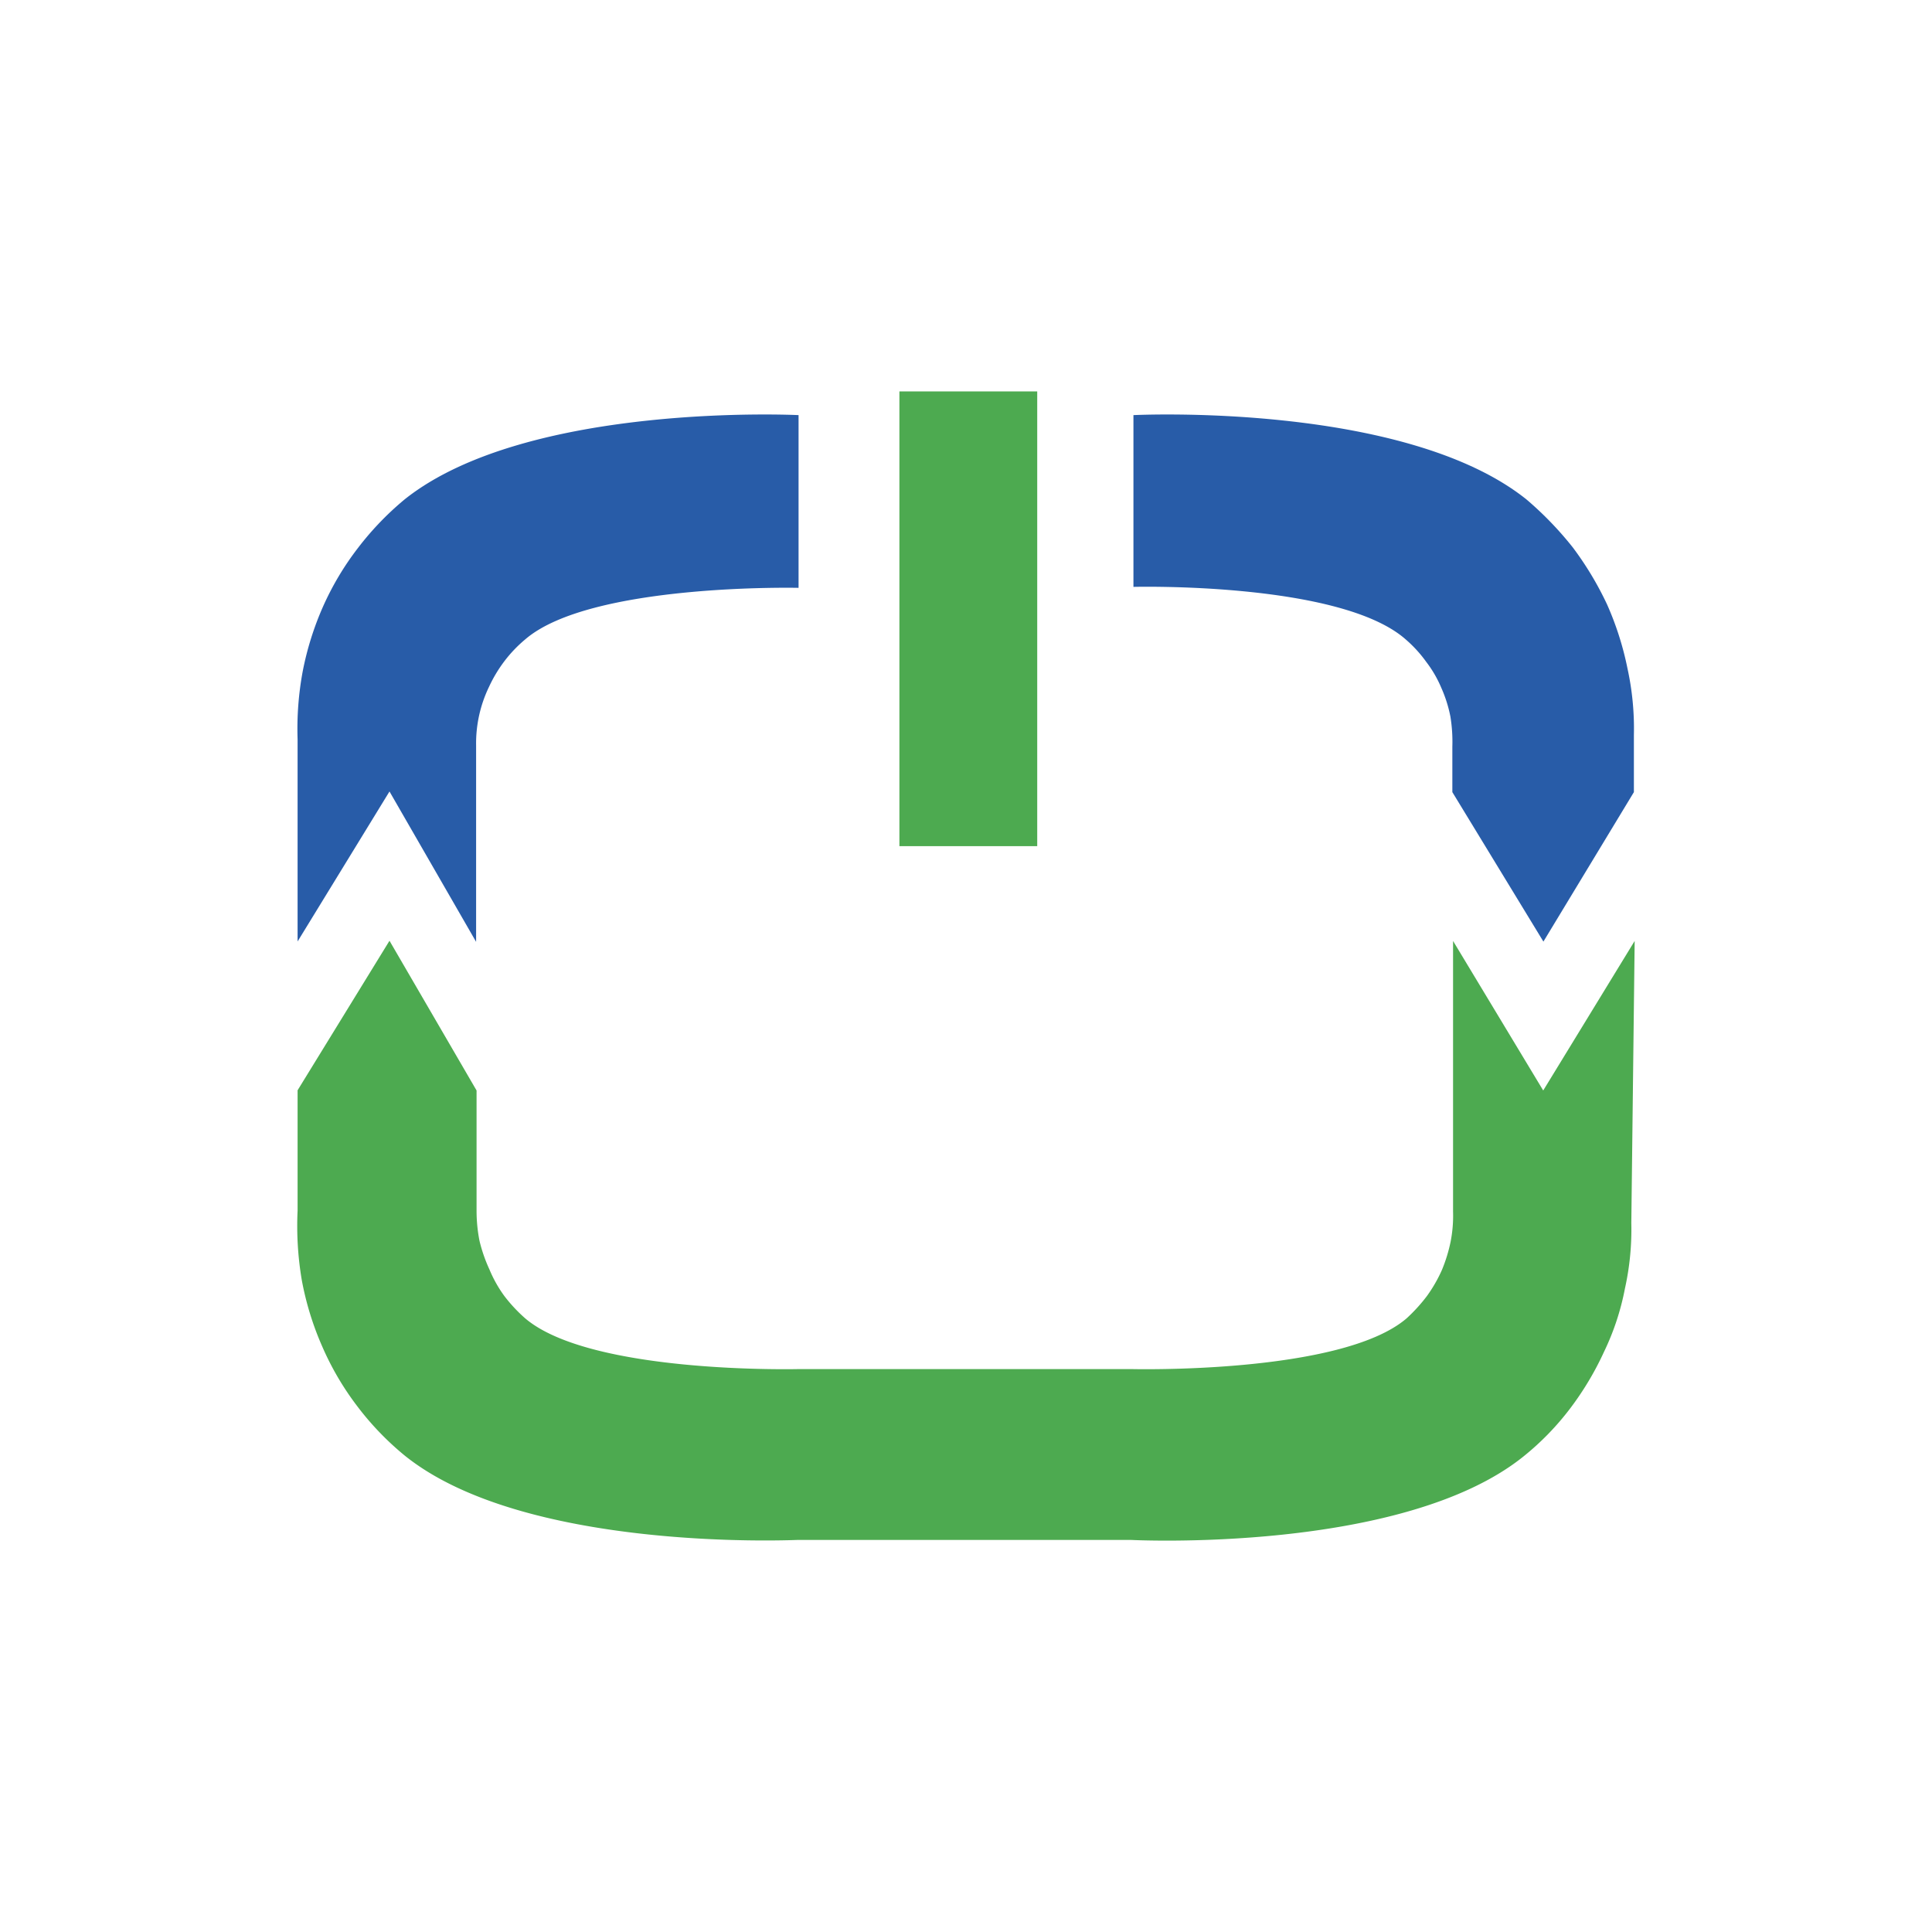
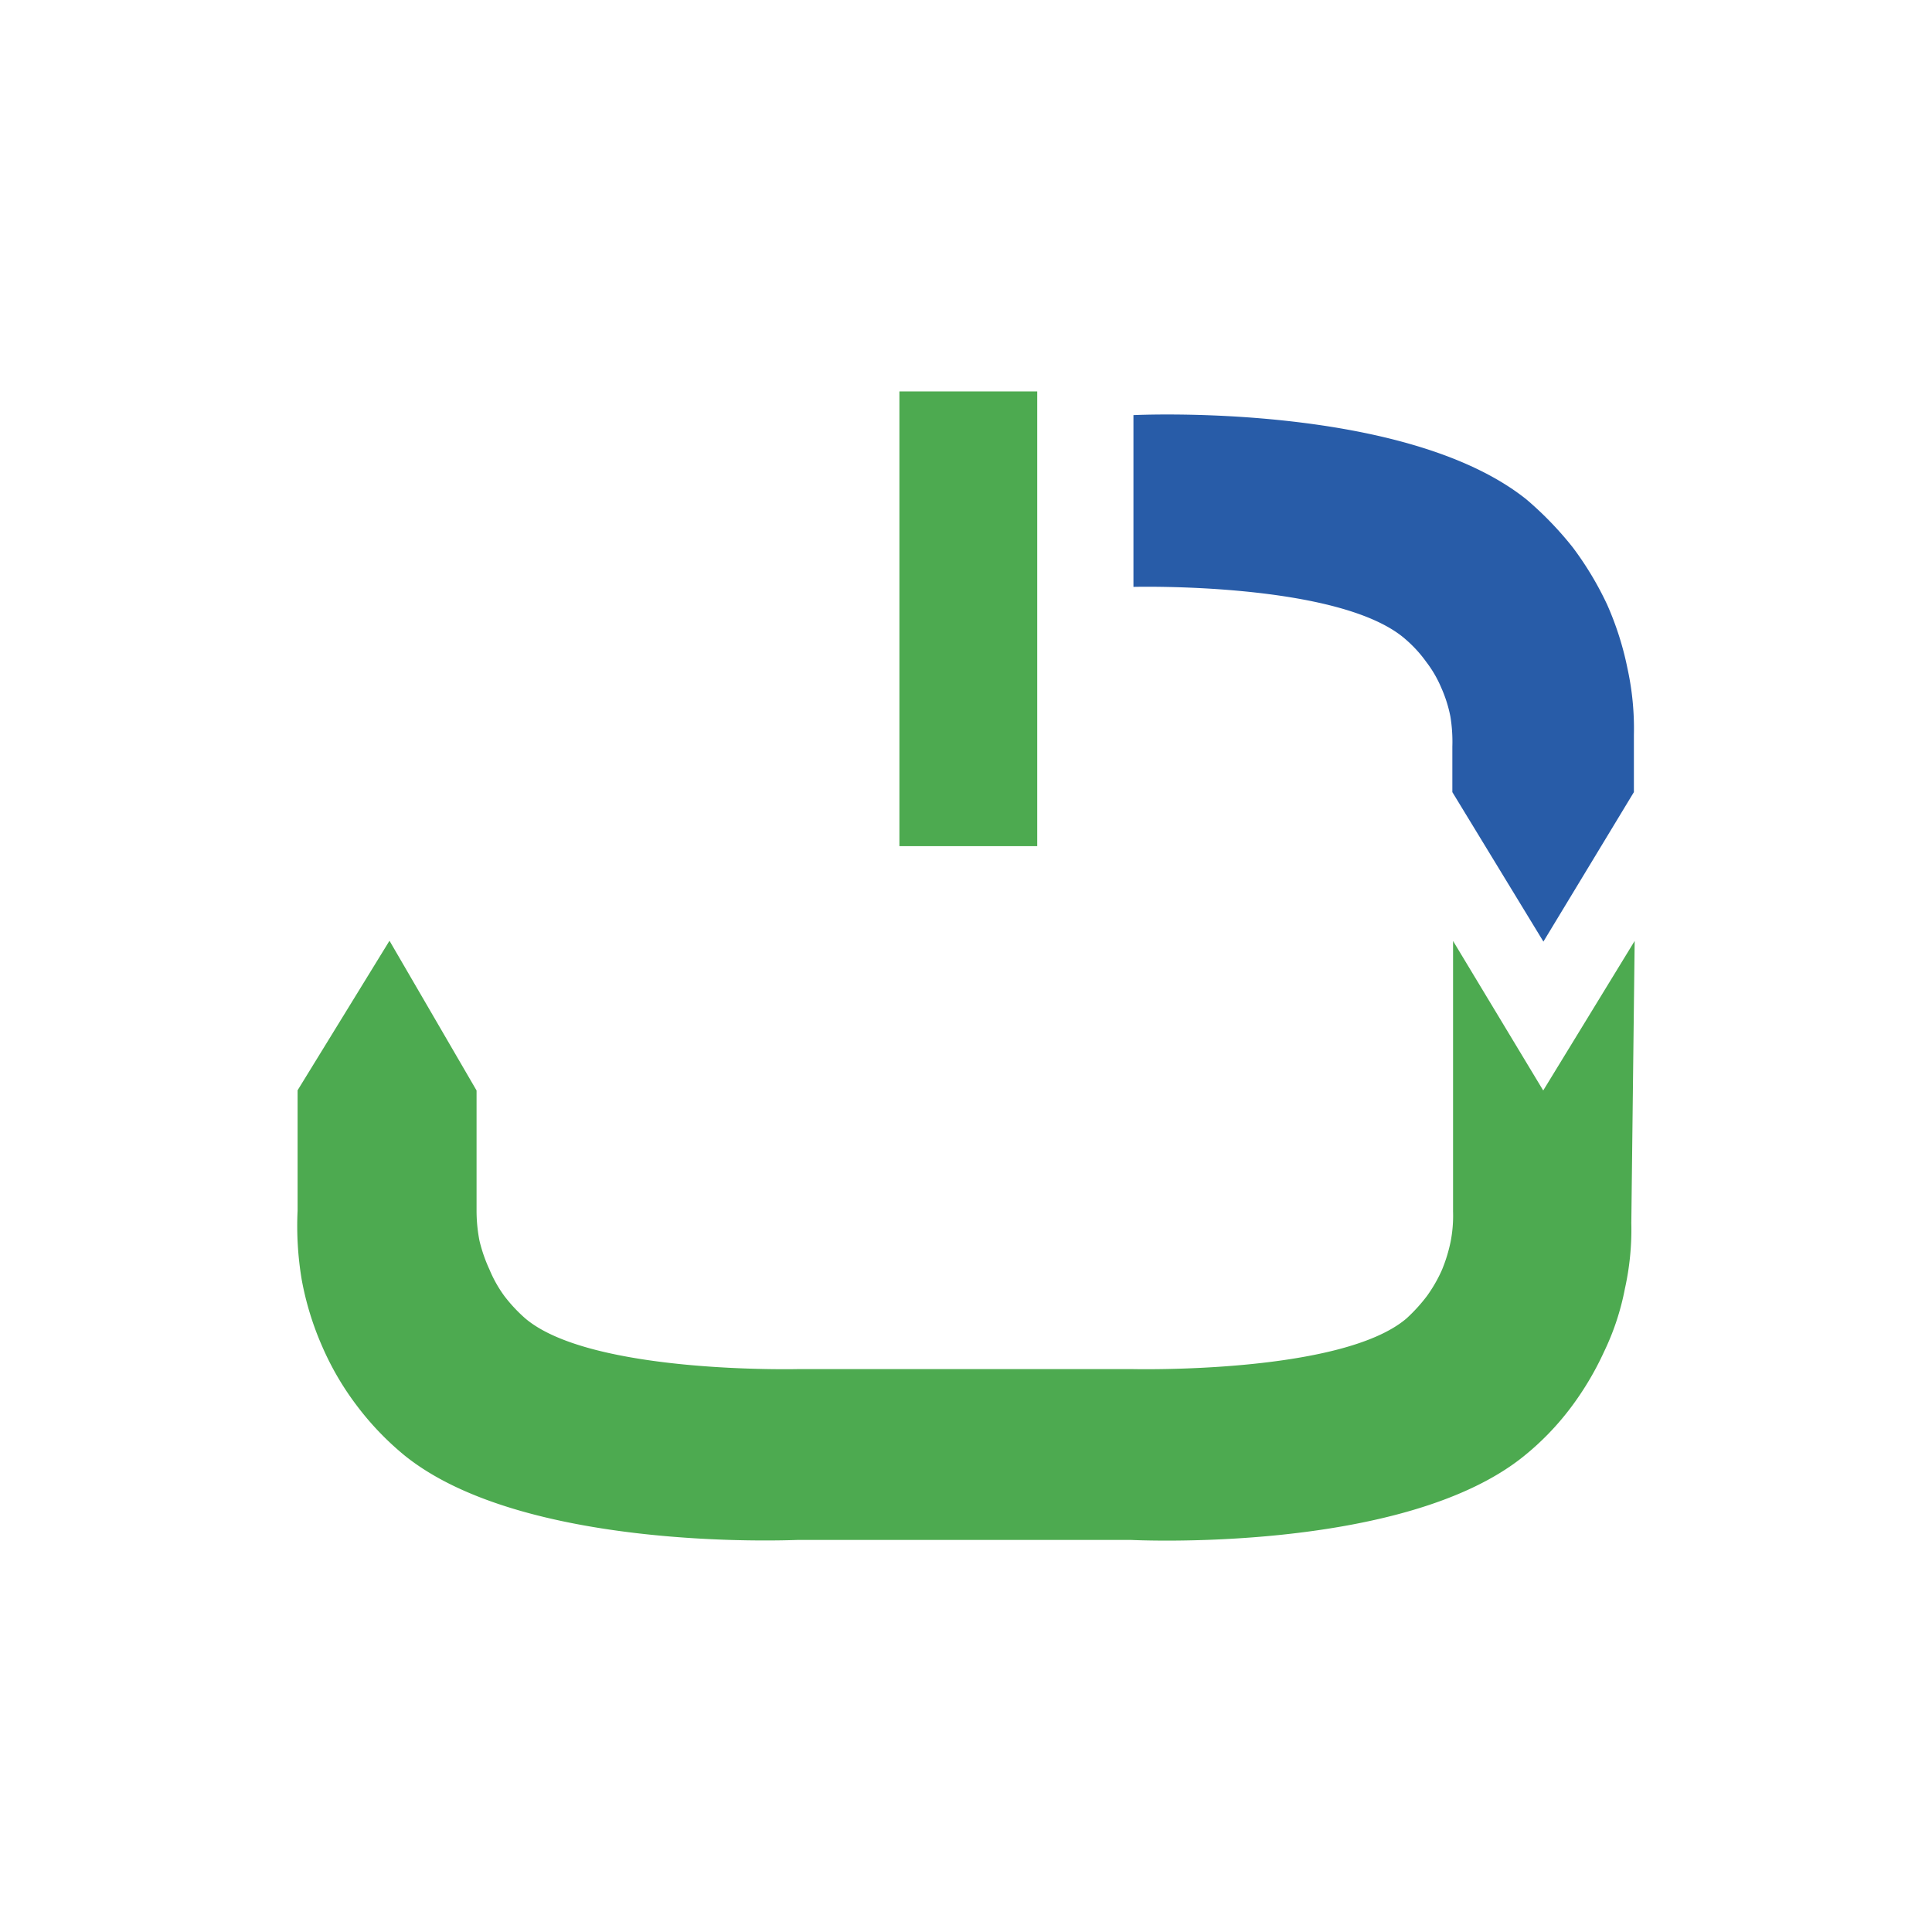
<svg xmlns="http://www.w3.org/2000/svg" id="Layer_1" data-name="Layer 1" viewBox="0 0 300 300">
  <defs>
    <style>.cls-1{fill:#4daa50}.cls-2{fill:#285ca8}</style>
  </defs>
  <path id="Layer" d="M139.66 60.78h21.4v70.61h-21.4Z" class="cls-1" />
  <path id="Layer-2" d="M253.31 189.91a42.3 42.3 0 0 1-1 10.21 39.6 39.6 0 0 1-3.23 9.77 47 47 0 0 1-5.25 8.79 42.4 42.4 0 0 1-7.22 7.44c-18.78 15.17-61 13-61 13h-51.73c-2.25.08-42.67 1.65-61-13.07a45 45 0 0 1-7.44-7.74A44.4 44.4 0 0 1 50 209a46.4 46.4 0 0 1-3.15-10.29 50.4 50.4 0 0 1-.64-10.71v-18.7l14.27-23.22L74 169.33V188a24.4 24.4 0 0 0 .45 4.65 23.7 23.7 0 0 0 1.55 4.47 19.8 19.8 0 0 0 2.32 4.13 24 24 0 0 0 3.23 3.46c10.22 8.71 42.52 7.88 42.52 7.88h51.61s32.6.83 42.74-7.88a26 26 0 0 0 3.15-3.46 22.4 22.4 0 0 0 2.33-4.05 24 24 0 0 0 1.36-4.44 21 21 0 0 0 .37-4.65v-42l14 23.22 14.2-23.22Z" class="cls-1" data-name="Layer" />
  <path id="Layer-3" d="M244.22 85a50.4 50.4 0 0 1 5.33 8.87 47.6 47.6 0 0 1 3.16 9.91 43.7 43.7 0 0 1 1 10.37V123l-14.05 23.21L225.52 123v-7.06a24.3 24.3 0 0 0-.3-4.66 20.8 20.8 0 0 0-1.43-4.51 18.1 18.1 0 0 0-2.33-4 19.8 19.8 0 0 0-3.16-3.46c-10.14-9.01-42.3-8.18-42.3-8.18V64.46s42-2.1 61 13.07a53 53 0 0 1 7.22 7.47" class="cls-2" data-name="Layer" />
-   <path id="Layer-4" d="M124 64.46v26.82s-32.3-.75-42.44 8a20.7 20.7 0 0 0-3.23 3.38 21.6 21.6 0 0 0-2.4 4 20.2 20.2 0 0 0-2 9.09v30.5L60.48 122.9l-14.27 23.29v-31.4a48.8 48.8 0 0 1 .79-10.52 47 47 0 0 1 3.15-10.06 44.6 44.6 0 0 1 5.41-9.09 46.3 46.3 0 0 1 7.29-7.59C81.89 62.36 124 64.46 124 64.46" class="cls-2" data-name="Layer" />
</svg>